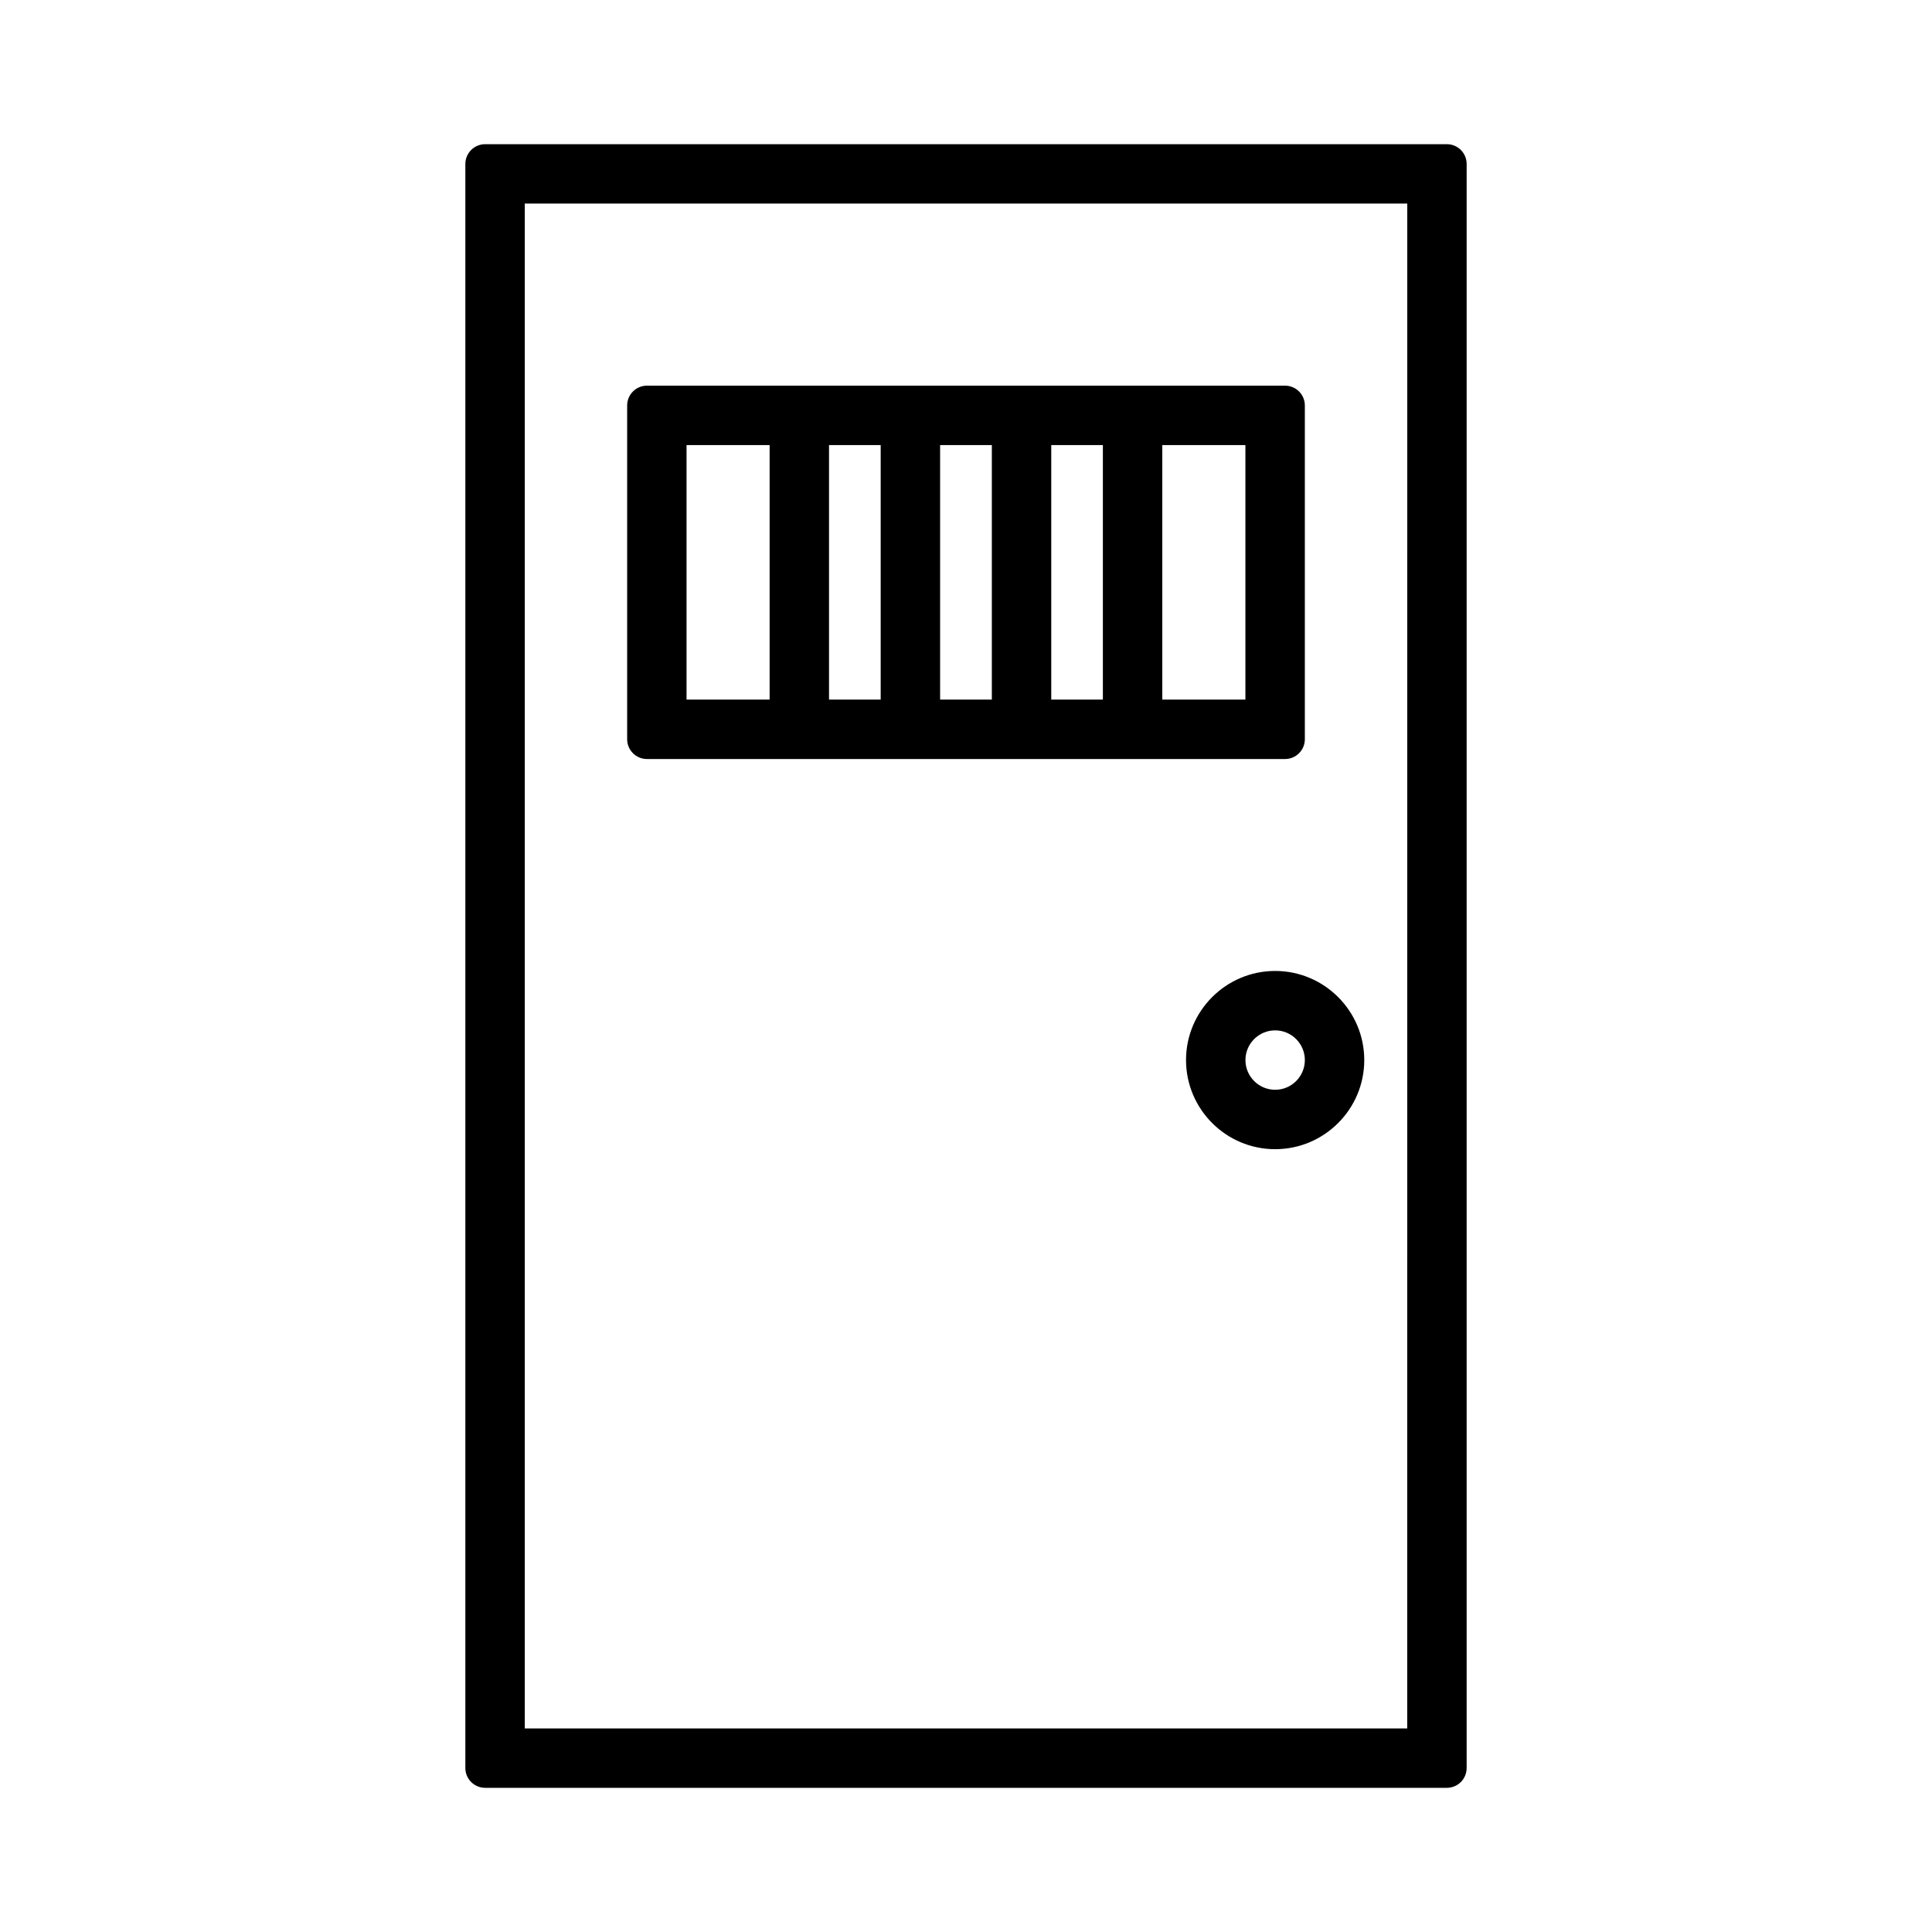
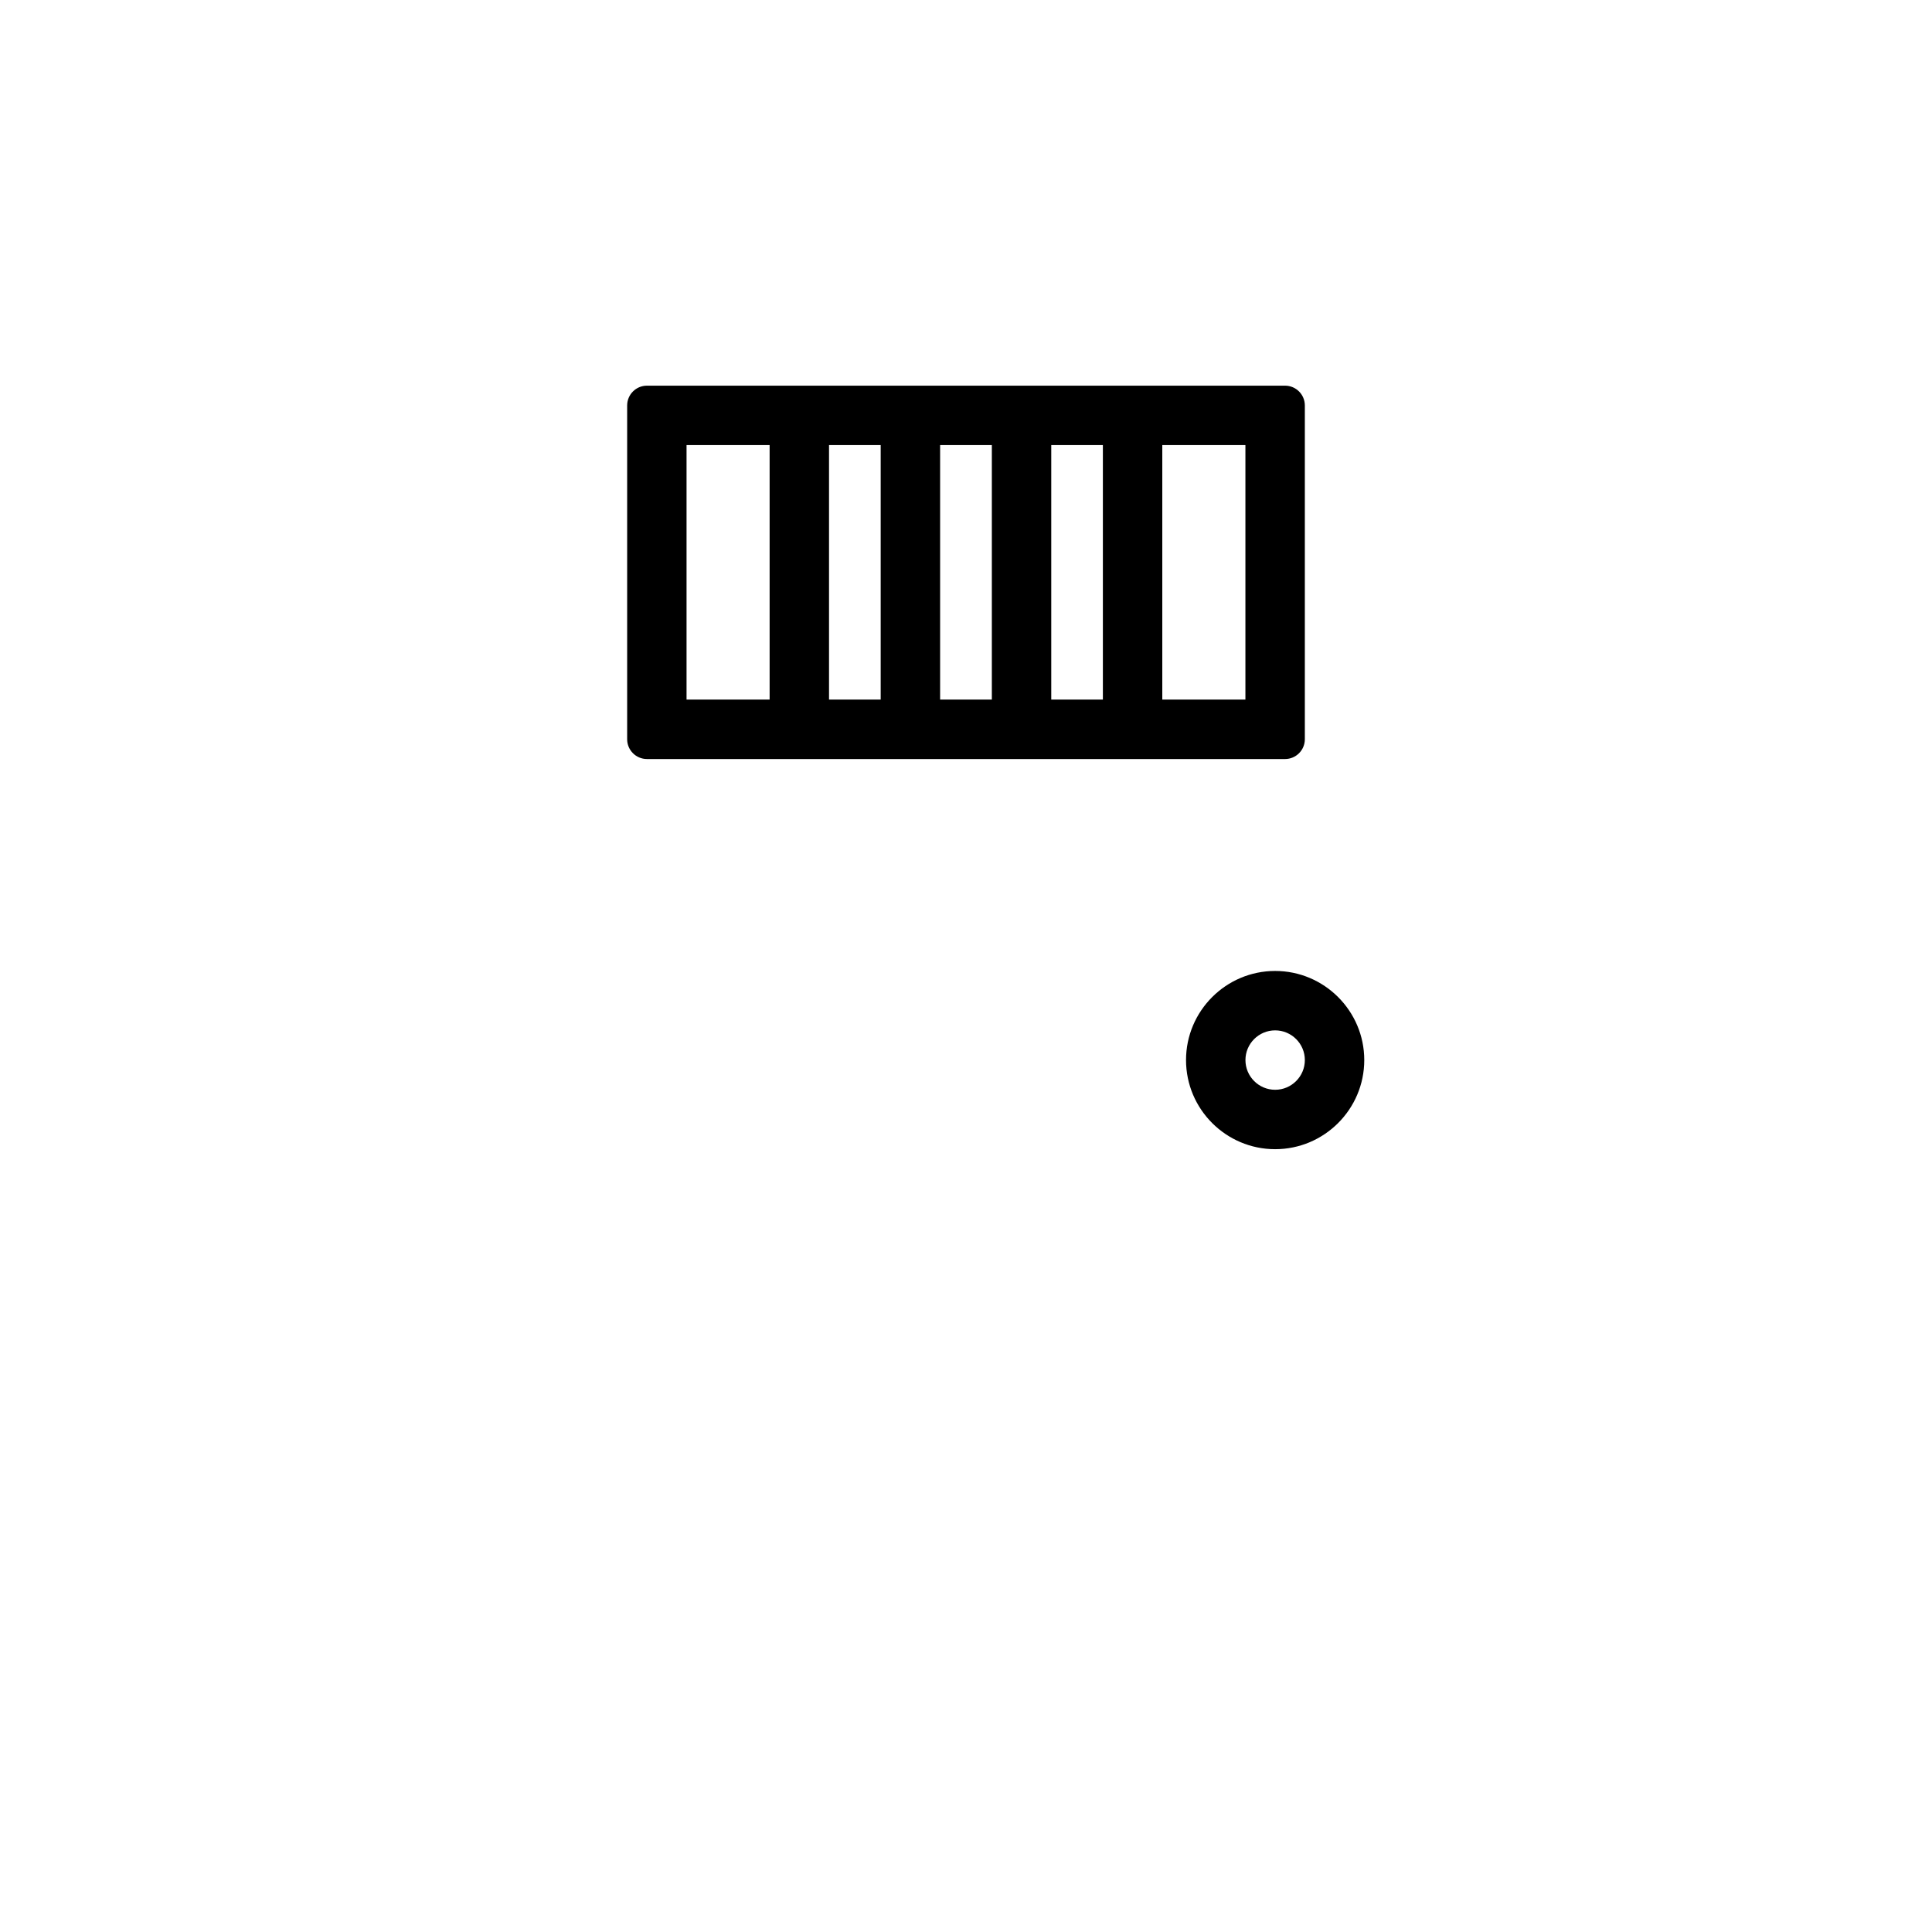
<svg xmlns="http://www.w3.org/2000/svg" fill="#000000" width="800px" height="800px" version="1.1" viewBox="144 144 512 512">
  <g>
-     <path d="m527.43 182.21h-254.86c-2.898 0-5.246 2.352-5.246 5.246v425.09c0 2.902 2.352 5.246 5.246 5.246h254.86c2.902 0 5.246-2.348 5.246-5.246v-425.09c0.004-2.894-2.344-5.246-5.246-5.246zm-10.5 419.84h-233.86v-404.1h233.87z" />
    <path d="m315.45 345.15h169.1c2.902 0 5.246-2.352 5.246-5.246v-88.453c0-2.898-2.348-5.246-5.246-5.246h-169.1c-2.898 0-5.246 2.352-5.246 5.246v88.449c-0.004 2.898 2.348 5.25 5.246 5.25zm136.57-83.203h22.027v67.457h-22.027zm-29.426 0h13.68v67.457h-13.68zm-29.453 0h13.707v67.457h-13.707zm-29.441 0h13.691v67.457h-13.691zm-37.758 0h22.016v67.457h-22.016z" />
    <path d="m458.31 424.93c0 13.02 10.598 23.617 23.617 23.617s23.617-10.598 23.617-23.617-10.598-23.617-23.617-23.617-23.617 10.598-23.617 23.617zm31.488 0c0 4.34-3.531 7.871-7.871 7.871-4.34 0-7.871-3.531-7.871-7.871 0-4.34 3.531-7.871 7.871-7.871 4.34 0 7.871 3.531 7.871 7.871z" />
  </g>
</svg>